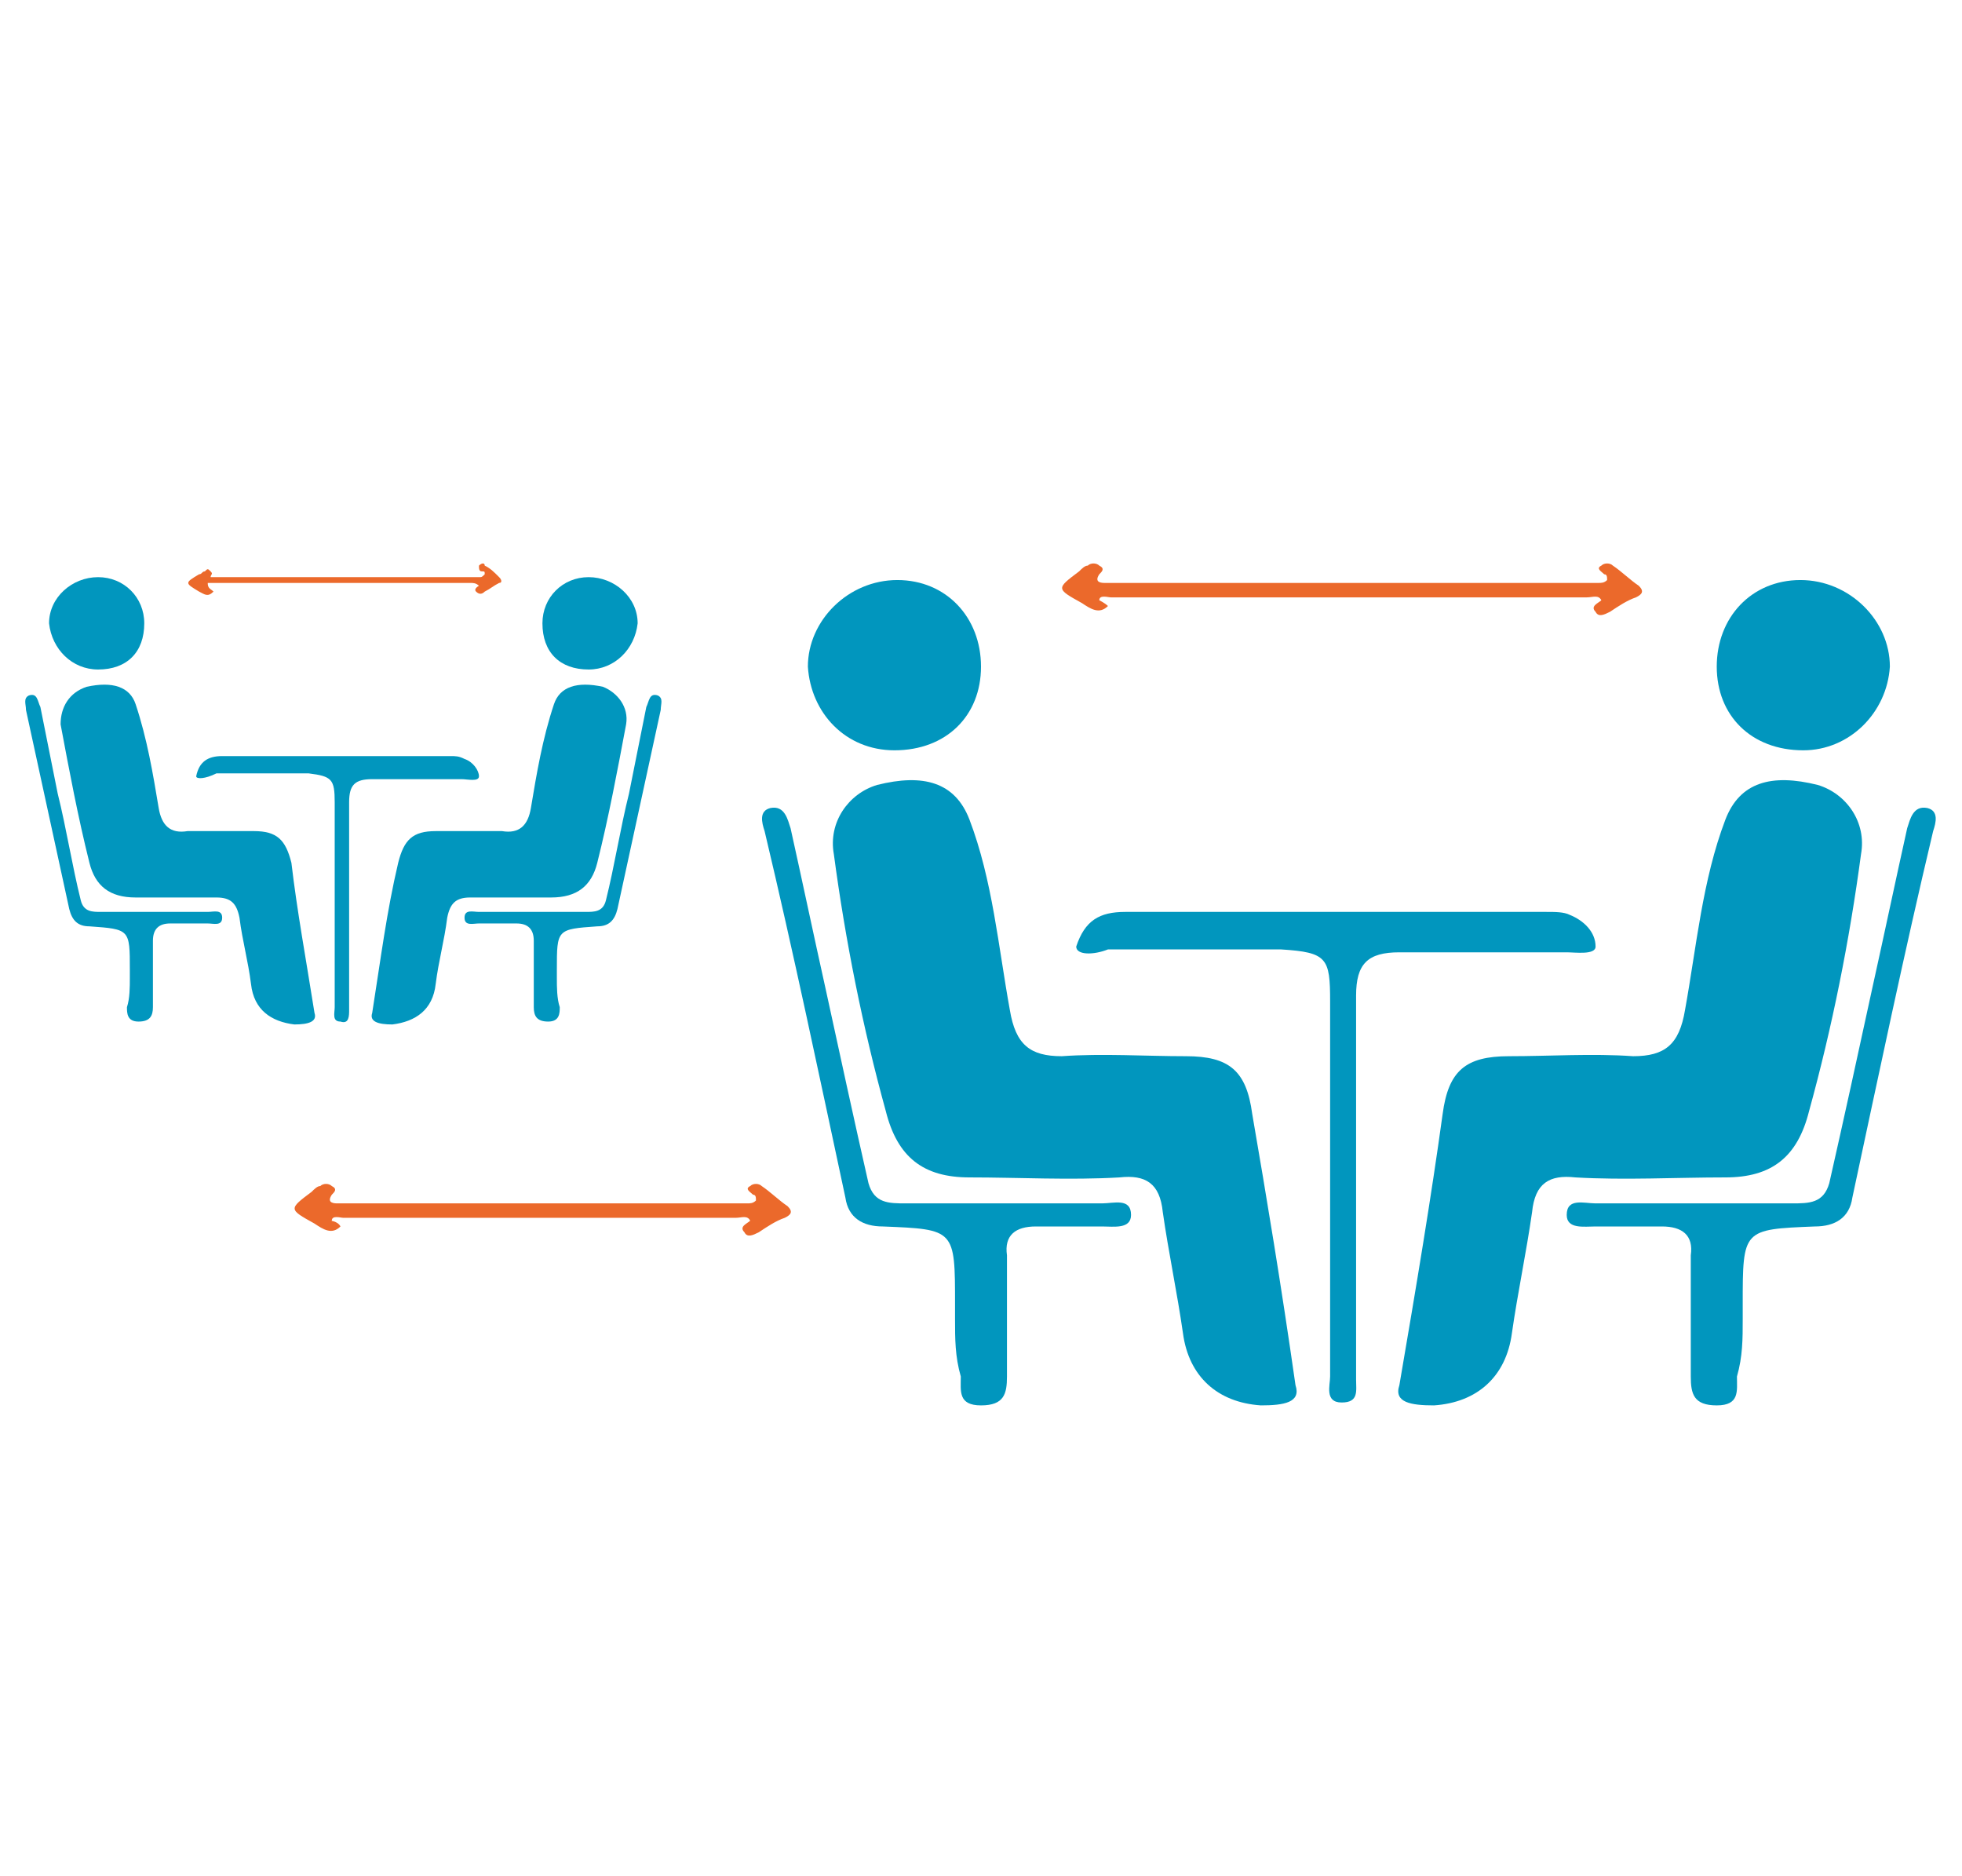
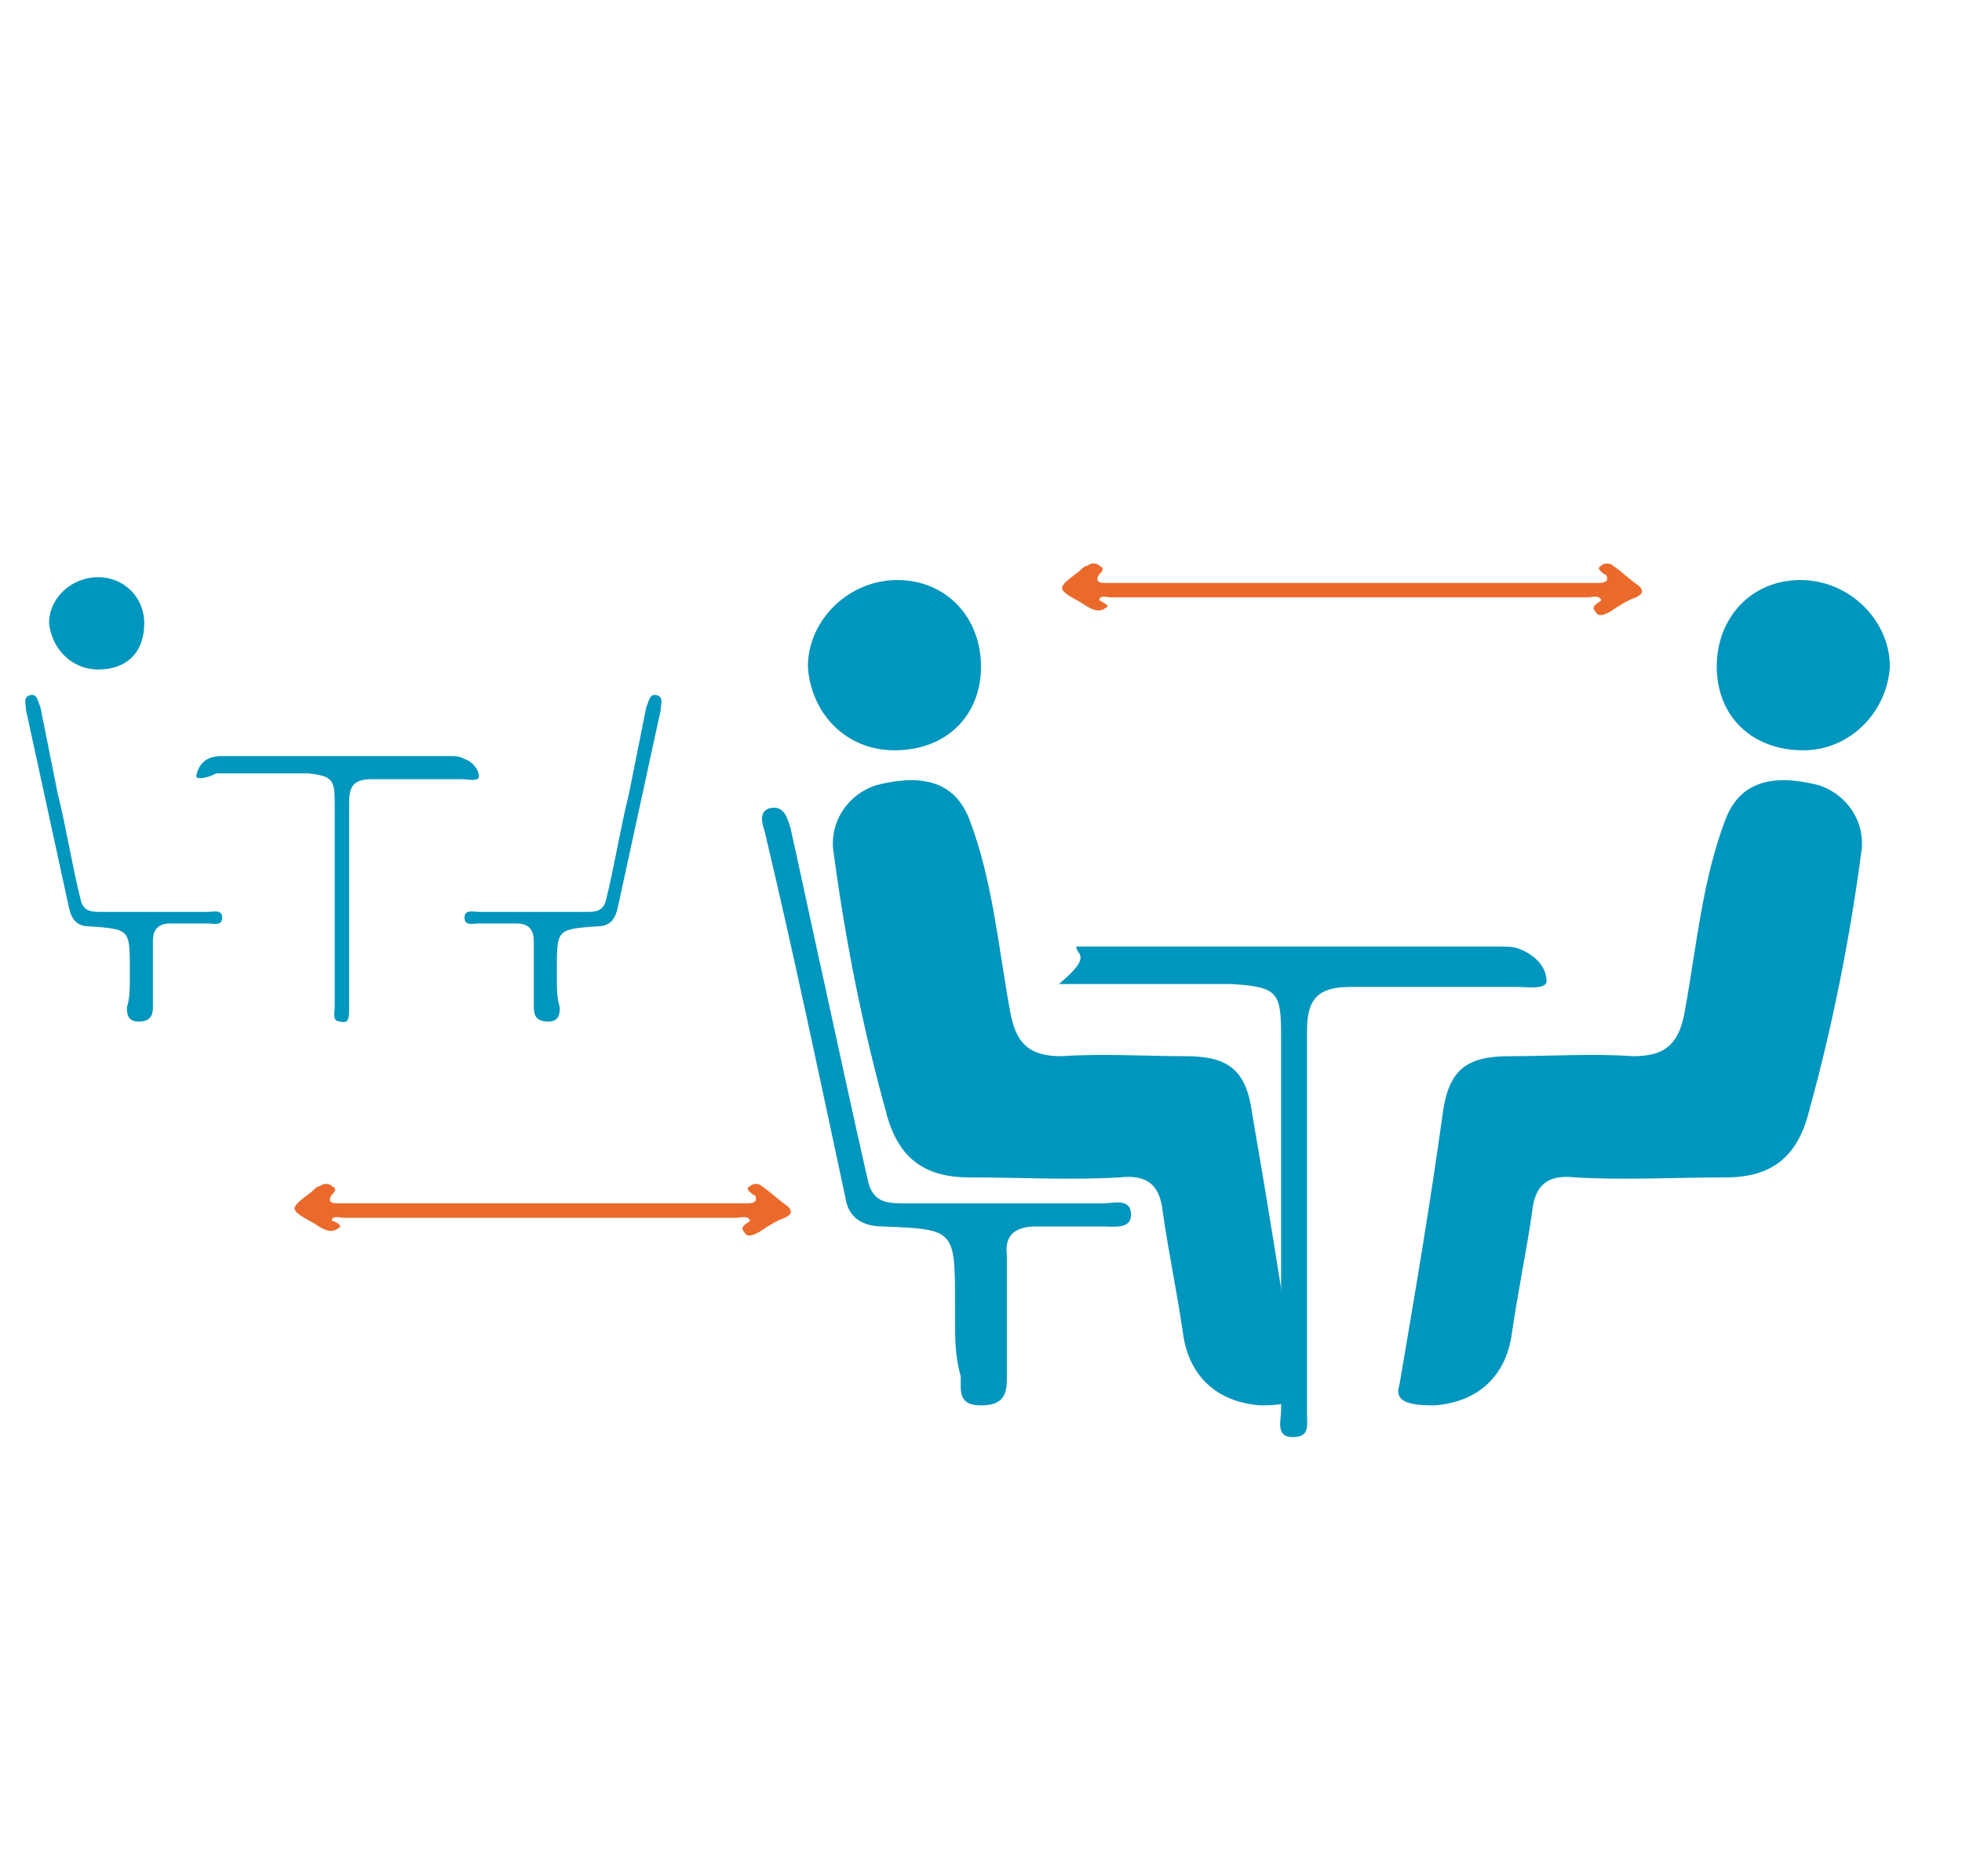
<svg xmlns="http://www.w3.org/2000/svg" version="1.1" id="Layer_1" x="0px" y="0px" viewBox="0 0 68 65" style="enable-background:new 0 0 68 65;" xml:space="preserve">
  <style type="text/css">
	.st0{fill:#EB692B;}
	.st1{fill:#0196BE;}
</style>
  <g>
    <path class="st0" d="M38.4,21c-0.3,0.3-0.6,0.1-0.9-0.1c-0.9-0.5-0.9-0.5-0.1-1.1c0.1-0.1,0.2-0.2,0.3-0.2c0.1-0.1,0.3-0.1,0.4,0   c0.2,0.1,0.1,0.2,0,0.3c-0.2,0.3,0.1,0.3,0.2,0.3c0.9,0,1.7,0,2.6,0c4.7,0,9.4,0,14.1,0c0.1,0,0.3,0,0.4,0c0.1,0,0.2,0,0.3-0.1   c0-0.1,0-0.2-0.1-0.2c-0.1-0.1-0.3-0.2-0.1-0.3c0.1-0.1,0.3-0.1,0.4,0c0.3,0.2,0.6,0.5,0.9,0.7c0.2,0.2,0.1,0.3-0.1,0.4   c-0.3,0.1-0.6,0.3-0.9,0.5c-0.2,0.1-0.4,0.2-0.5,0c-0.2-0.2,0.1-0.3,0.2-0.4c-0.1-0.2-0.3-0.1-0.5-0.1c-5.5,0-11,0-16.5,0   c-0.1,0-0.4-0.1-0.4,0.1C38.1,20.8,38.3,20.9,38.4,21z" />
    <path class="st0" d="M11.8,42.5c-0.3,0.3-0.6,0.1-0.9-0.1c-0.9-0.5-0.9-0.5-0.1-1.1c0.1-0.1,0.2-0.2,0.3-0.2c0.1-0.1,0.3-0.1,0.4,0   c0.2,0.1,0.1,0.2,0,0.3c-0.2,0.3,0.1,0.3,0.2,0.3c0.9,0,1.7,0,2.6,0c4.7,0,6.5,0,11.2,0c0.1,0,0.3,0,0.4,0c0.1,0,0.2,0,0.3-0.1   c0-0.1,0-0.2-0.1-0.2c-0.1-0.1-0.3-0.2-0.1-0.3c0.1-0.1,0.3-0.1,0.4,0c0.3,0.2,0.6,0.5,0.9,0.7c0.2,0.2,0.1,0.3-0.1,0.4   c-0.3,0.1-0.6,0.3-0.9,0.5c-0.2,0.1-0.4,0.2-0.5,0c-0.2-0.2,0.1-0.3,0.2-0.4c-0.1-0.2-0.3-0.1-0.5-0.1c-5.5,0-8.1,0-13.6,0   c-0.1,0-0.4-0.1-0.4,0.1C11.4,42.3,11.7,42.3,11.8,42.5z" />
  </g>
  <g>
-     <path class="st1" d="M37.3,32.8c0.3-0.9,0.8-1.2,1.7-1.2c4.9,0,9.7,0,14.6,0c0.3,0,0.6,0,0.8,0.1c0.5,0.2,0.9,0.6,0.9,1.1   c0,0.3-0.7,0.2-1,0.2c-1.9,0-3.9,0-5.8,0c-1.1,0-1.5,0.4-1.5,1.5c0,3.9,0,12.8,0,13.3c0,0.4,0.1,0.8-0.5,0.8   c-0.6,0-0.4-0.6-0.4-0.9c0-1.9,0-10.2,0-13c0-1.5-0.1-1.7-1.7-1.8c-1.9,0-4.1,0-6,0C37.9,33.1,37.3,33.1,37.3,32.8z" />
+     <path class="st1" d="M37.3,32.8c4.9,0,9.7,0,14.6,0c0.3,0,0.6,0,0.8,0.1c0.5,0.2,0.9,0.6,0.9,1.1   c0,0.3-0.7,0.2-1,0.2c-1.9,0-3.9,0-5.8,0c-1.1,0-1.5,0.4-1.5,1.5c0,3.9,0,12.8,0,13.3c0,0.4,0.1,0.8-0.5,0.8   c-0.6,0-0.4-0.6-0.4-0.9c0-1.9,0-10.2,0-13c0-1.5-0.1-1.7-1.7-1.8c-1.9,0-4.1,0-6,0C37.9,33.1,37.3,33.1,37.3,32.8z" />
    <g>
      <path class="st1" d="M48.5,48c-0.2,0.6,0.4,0.7,1.2,0.7c1.5-0.1,2.5-1,2.7-2.5c0.2-1.4,0.5-2.8,0.7-4.2c0.1-1,0.6-1.3,1.5-1.2    c1.7,0.1,3.5,0,5.2,0c1.6,0,2.5-0.7,2.9-2.3c0.8-2.9,1.4-5.9,1.8-8.9c0.2-1.1-0.5-2.1-1.5-2.4c-1.6-0.4-2.7-0.1-3.2,1.2    c-0.8,2.1-1,4.4-1.4,6.6c-0.2,1.2-0.7,1.6-1.8,1.6c-1.4-0.1-2.9,0-4.3,0c-1.5,0-2.1,0.5-2.3,2C49.6,41.5,49.1,44.5,48.5,48z" />
-       <path class="st1" d="M60.4,45.7c0-0.2,0-0.3,0-0.5c0-2.6,0-2.6,2.5-2.7c0.7,0,1.2-0.3,1.3-1c0.9-4.2,1.8-8.5,2.8-12.7    c0.1-0.3,0.2-0.7-0.2-0.8c-0.5-0.1-0.6,0.4-0.7,0.7c-0.4,1.8-0.8,3.7-1.2,5.5c-0.5,2.3-1,4.6-1.5,6.8c-0.2,0.7-0.7,0.7-1.3,0.7    c-2.3,0-4.5,0-6.8,0c-0.4,0-1-0.2-1,0.4c0,0.5,0.6,0.4,1,0.4c0.8,0,1.6,0,2.3,0c0.7,0,1.1,0.3,1,1c0,1.4,0,2.8,0,4.2    c0,0.6,0.1,1,0.9,1c0.8,0,0.7-0.5,0.7-1C60.4,47,60.4,46.4,60.4,45.7z" />
      <path class="st1" d="M62.5,26c-1.8,0-3-1.2-3-2.9c0-1.7,1.2-3,2.9-3c1.7,0,3.1,1.4,3.1,3C65.4,24.7,64.1,26,62.5,26z" />
    </g>
    <g>
      <path class="st1" d="M44.9,48c0.2,0.6-0.4,0.7-1.2,0.7c-1.5-0.1-2.5-1-2.7-2.5c-0.2-1.4-0.5-2.8-0.7-4.2c-0.1-1-0.6-1.3-1.5-1.2    c-1.7,0.1-3.5,0-5.2,0c-1.6,0-2.5-0.7-2.9-2.3c-0.8-2.9-1.4-5.9-1.8-8.9c-0.2-1.1,0.5-2.1,1.5-2.4c1.6-0.4,2.7-0.1,3.2,1.2    c0.8,2.1,1,4.4,1.4,6.6c0.2,1.2,0.7,1.6,1.8,1.6c1.4-0.1,2.9,0,4.3,0c1.5,0,2.1,0.5,2.3,2C43.9,41.5,44.4,44.5,44.9,48z" />
      <path class="st1" d="M33.1,45.7c0-0.2,0-0.3,0-0.5c0-2.6,0-2.6-2.5-2.7c-0.7,0-1.2-0.3-1.3-1c-0.9-4.2-1.8-8.5-2.8-12.7    c-0.1-0.3-0.2-0.7,0.2-0.8c0.5-0.1,0.6,0.4,0.7,0.7c0.4,1.8,0.8,3.7,1.2,5.5c0.5,2.3,1,4.6,1.5,6.8c0.2,0.7,0.7,0.7,1.3,0.7    c2.3,0,4.5,0,6.8,0c0.4,0,1-0.2,1,0.4c0,0.5-0.6,0.4-1,0.4c-0.8,0-1.6,0-2.3,0c-0.7,0-1.1,0.3-1,1c0,1.4,0,2.8,0,4.2    c0,0.6-0.1,1-0.9,1c-0.8,0-0.7-0.5-0.7-1C33.1,47,33.1,46.4,33.1,45.7z" />
      <path class="st1" d="M31,26c1.8,0,3-1.2,3-2.9c0-1.7-1.2-3-2.9-3c-1.7,0-3.1,1.4-3.1,3C28.1,24.7,29.3,26,31,26z" />
    </g>
  </g>
-   <path class="st0" d="M7.4,20.5c-0.2,0.2-0.3,0.1-0.5,0c-0.5-0.3-0.5-0.3,0-0.6c0.1,0,0.1-0.1,0.2-0.1c0.1-0.1,0.1-0.1,0.2,0  c0.1,0.1,0,0.1,0,0.2C7.1,20,7.3,20,7.4,20c0.5,0,0.9,0,1.4,0c2.5,0,5.1,0,7.6,0c0.1,0,0.1,0,0.2,0c0.1,0,0.1,0,0.2-0.1  c0-0.1,0-0.1-0.1-0.1c-0.1,0-0.1-0.1-0.1-0.2c0.1-0.1,0.2-0.1,0.2,0c0.2,0.1,0.3,0.2,0.5,0.4c0.1,0.1,0.1,0.2,0,0.2  c-0.2,0.1-0.3,0.2-0.5,0.3c-0.1,0.1-0.2,0.1-0.3,0c-0.1-0.1,0.1-0.2,0.1-0.2c-0.1-0.1-0.2-0.1-0.3-0.1c-3,0-6,0-8.9,0  c-0.1,0-0.2,0-0.2,0C7.2,20.4,7.3,20.4,7.4,20.5z" />
  <g>
    <path class="st1" d="M6.8,26.9c0.1-0.5,0.4-0.7,0.9-0.7c2.6,0,5.3,0,7.9,0c0.2,0,0.3,0,0.5,0.1c0.3,0.1,0.5,0.4,0.5,0.6   c0,0.2-0.4,0.1-0.6,0.1c-1,0-2.1,0-3.1,0c-0.6,0-0.8,0.2-0.8,0.8c0,2.1,0,6.9,0,7.2c0,0.2,0,0.5-0.3,0.4c-0.3,0-0.2-0.3-0.2-0.5   c0-1,0-5.5,0-7.1c0-0.8-0.1-0.9-0.9-1c-1,0-2.2,0-3.2,0C7.1,27,6.8,27,6.8,26.9z" />
    <g>
-       <path class="st1" d="M12.9,35.1c-0.1,0.3,0.2,0.4,0.7,0.4c0.8-0.1,1.4-0.5,1.5-1.4c0.1-0.8,0.3-1.5,0.4-2.3    c0.1-0.5,0.3-0.7,0.8-0.7c0.9,0,1.9,0,2.8,0c0.9,0,1.4-0.4,1.6-1.2c0.4-1.6,0.7-3.2,1-4.8c0.1-0.6-0.3-1.1-0.8-1.3    c-0.9-0.2-1.5,0-1.7,0.6c-0.4,1.2-0.6,2.4-0.8,3.6c-0.1,0.6-0.4,0.9-1,0.8c-0.8,0-1.6,0-2.3,0c-0.8,0-1.1,0.3-1.3,1.1    C13.4,31.6,13.2,33.2,12.9,35.1z" />
      <path class="st1" d="M19.3,33.9c0-0.1,0-0.2,0-0.3c0-1.4,0-1.4,1.4-1.5c0.4,0,0.6-0.2,0.7-0.6c0.5-2.3,1-4.6,1.5-6.9    c0-0.2,0.1-0.4-0.1-0.5c-0.3-0.1-0.3,0.2-0.4,0.4c-0.2,1-0.4,2-0.6,3c-0.3,1.2-0.5,2.5-0.8,3.7c-0.1,0.4-0.4,0.4-0.7,0.4    c-1.2,0-2.4,0-3.7,0c-0.2,0-0.5-0.1-0.5,0.2c0,0.3,0.3,0.2,0.5,0.2c0.4,0,0.8,0,1.3,0c0.4,0,0.6,0.2,0.6,0.6c0,0.8,0,1.5,0,2.3    c0,0.3,0.1,0.5,0.5,0.5c0.4,0,0.4-0.3,0.4-0.5C19.3,34.6,19.3,34.2,19.3,33.9z" />
-       <path class="st1" d="M20.4,23.2c-1,0-1.6-0.6-1.6-1.6c0-0.9,0.7-1.6,1.6-1.6c0.9,0,1.7,0.7,1.7,1.6C22,22.5,21.3,23.2,20.4,23.2z" />
    </g>
    <g>
-       <path class="st1" d="M10.9,35.1c0.1,0.3-0.2,0.4-0.7,0.4c-0.8-0.1-1.4-0.5-1.5-1.4c-0.1-0.8-0.3-1.5-0.4-2.3    c-0.1-0.5-0.3-0.7-0.8-0.7c-0.9,0-1.9,0-2.8,0c-0.9,0-1.4-0.4-1.6-1.2c-0.4-1.6-0.7-3.2-1-4.8C2.1,24.5,2.4,24,3,23.8    c0.9-0.2,1.5,0,1.7,0.6c0.4,1.2,0.6,2.4,0.8,3.6c0.1,0.6,0.4,0.9,1,0.8c0.8,0,1.6,0,2.3,0c0.8,0,1.1,0.3,1.3,1.1    C10.3,31.6,10.6,33.2,10.9,35.1z" />
      <path class="st1" d="M4.5,33.9c0-0.1,0-0.2,0-0.3c0-1.4,0-1.4-1.4-1.5c-0.4,0-0.6-0.2-0.7-0.6c-0.5-2.3-1-4.6-1.5-6.9    c0-0.2-0.1-0.4,0.1-0.5c0.3-0.1,0.3,0.2,0.4,0.4c0.2,1,0.4,2,0.6,3c0.3,1.2,0.5,2.5,0.8,3.7c0.1,0.4,0.4,0.4,0.7,0.4    c1.2,0,2.4,0,3.7,0c0.2,0,0.5-0.1,0.5,0.2c0,0.3-0.3,0.2-0.5,0.2c-0.4,0-0.8,0-1.3,0c-0.4,0-0.6,0.2-0.6,0.6c0,0.8,0,1.5,0,2.3    c0,0.3-0.1,0.5-0.5,0.5c-0.4,0-0.4-0.3-0.4-0.5C4.5,34.6,4.5,34.2,4.5,33.9z" />
      <path class="st1" d="M3.4,23.2c1,0,1.6-0.6,1.6-1.6C5,20.7,4.3,20,3.4,20c-0.9,0-1.7,0.7-1.7,1.6C1.8,22.5,2.5,23.2,3.4,23.2z" />
    </g>
  </g>
</svg>